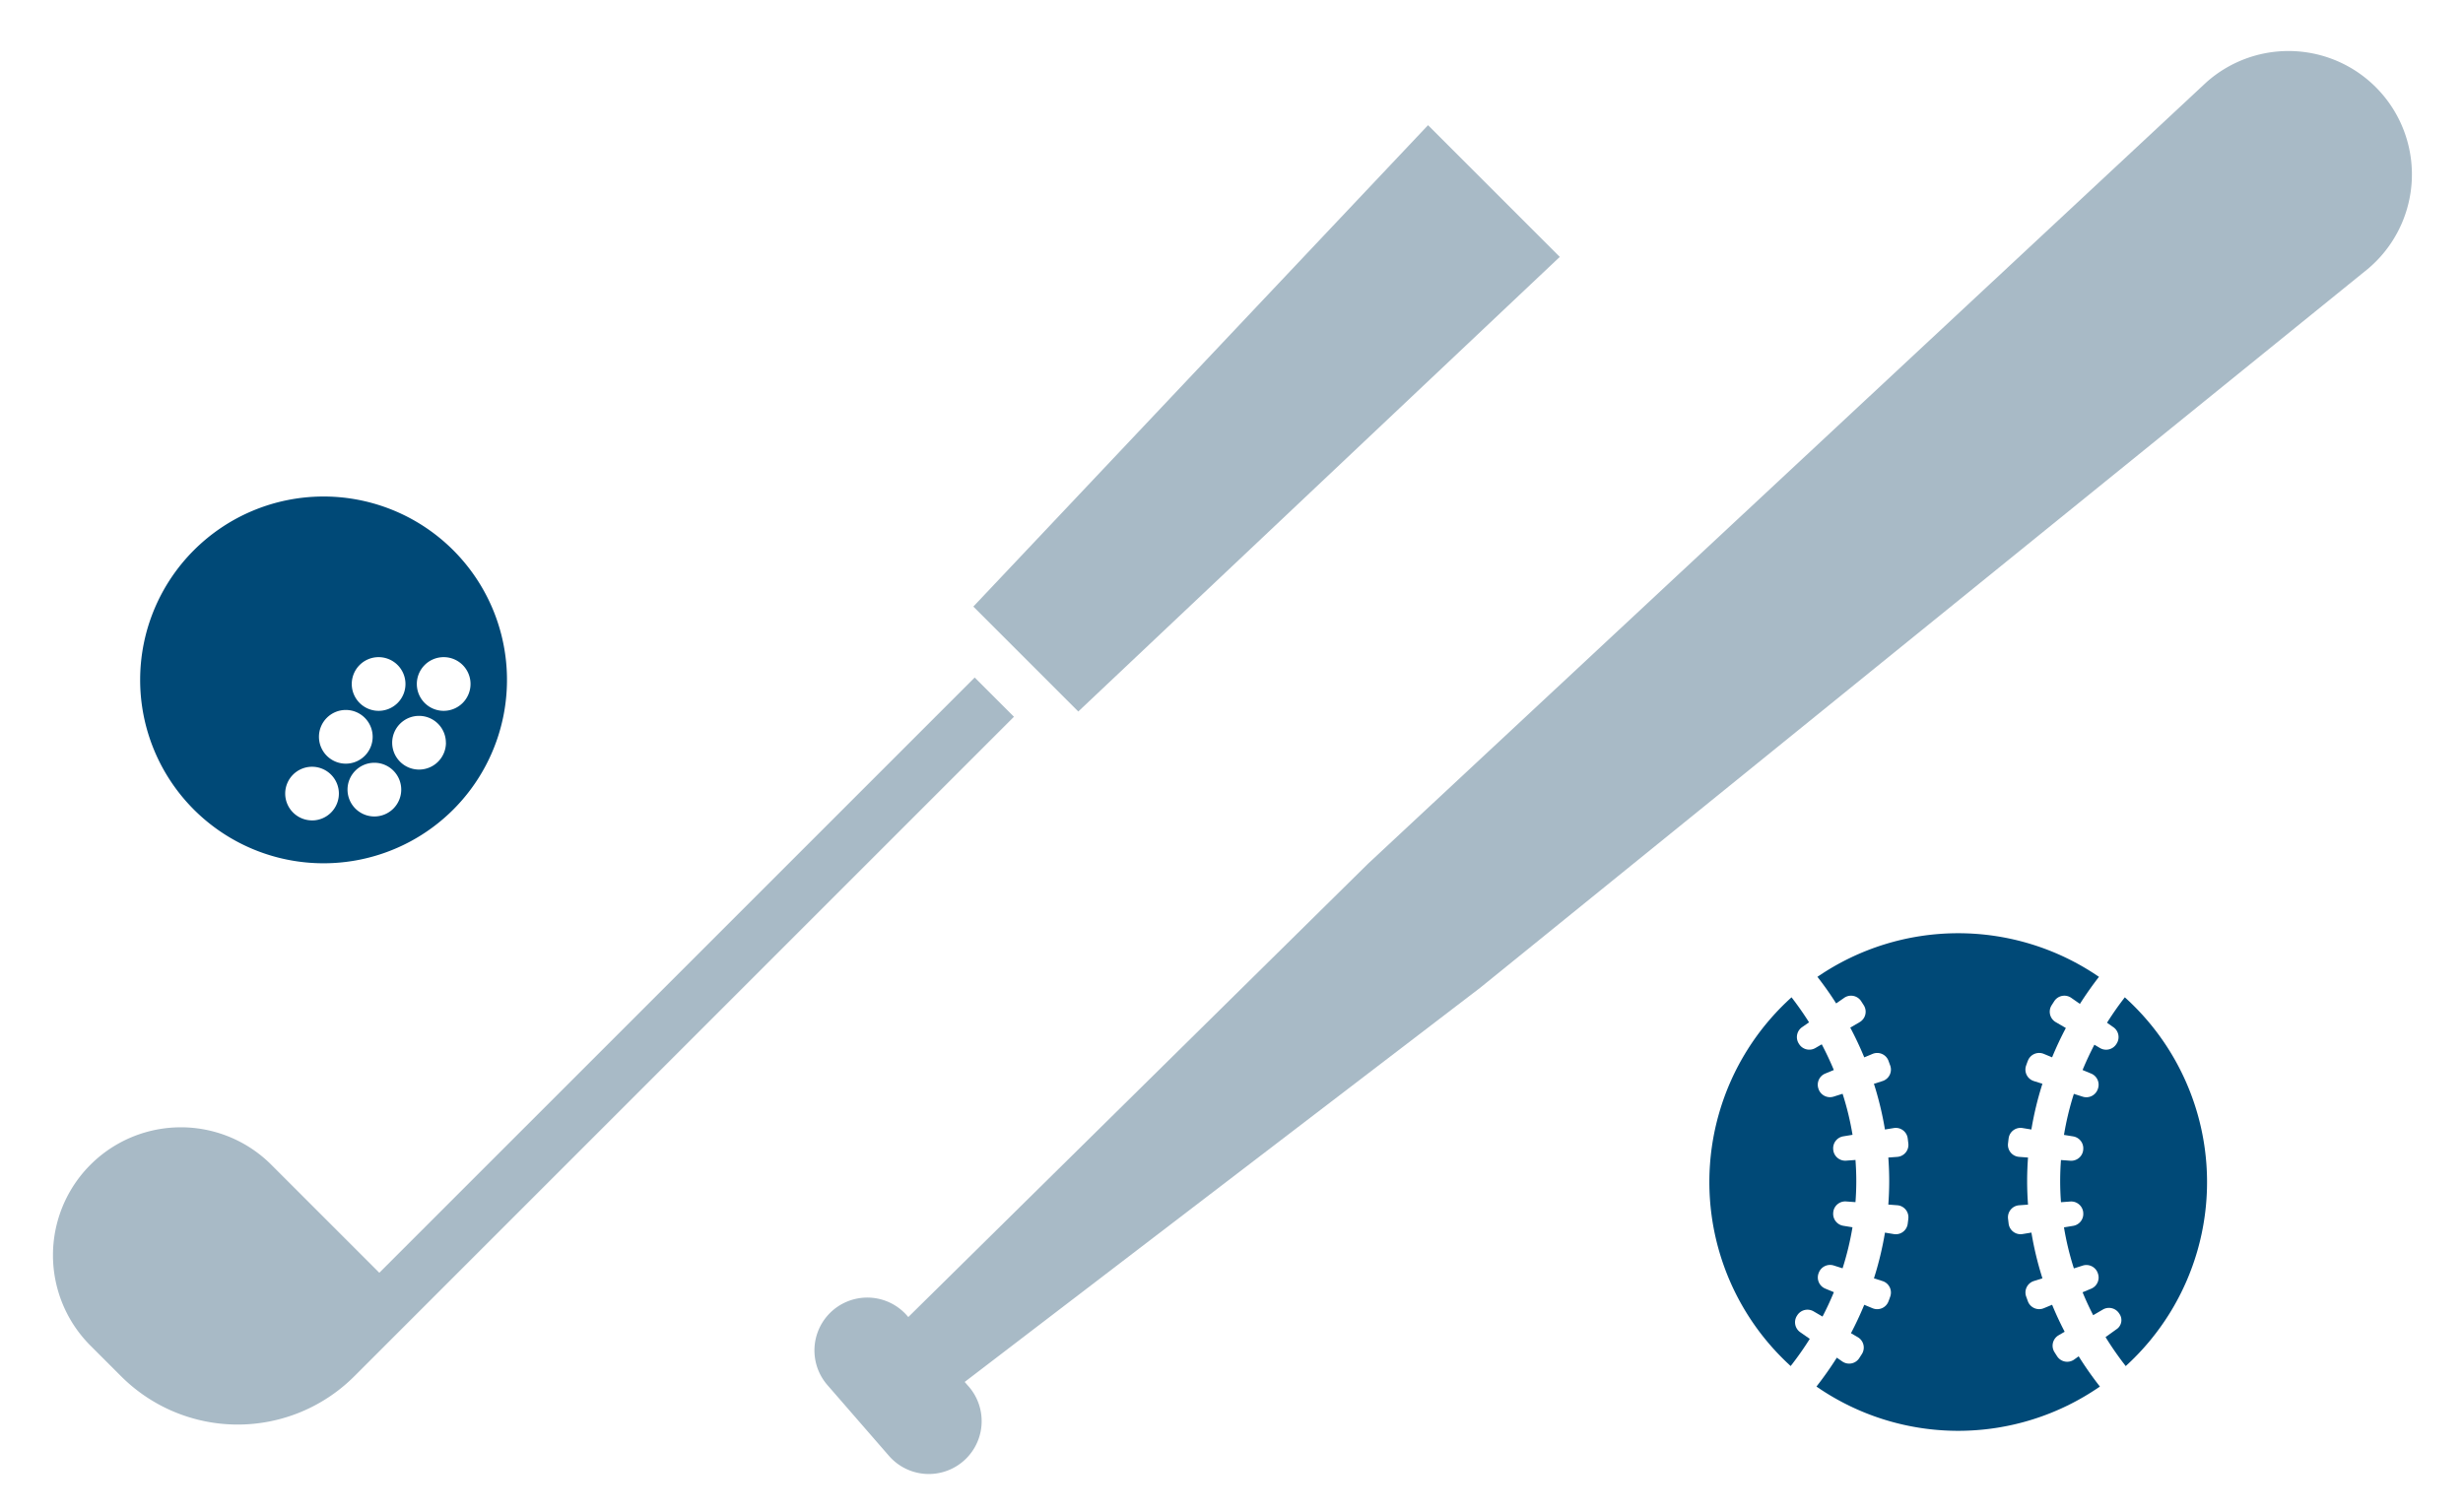
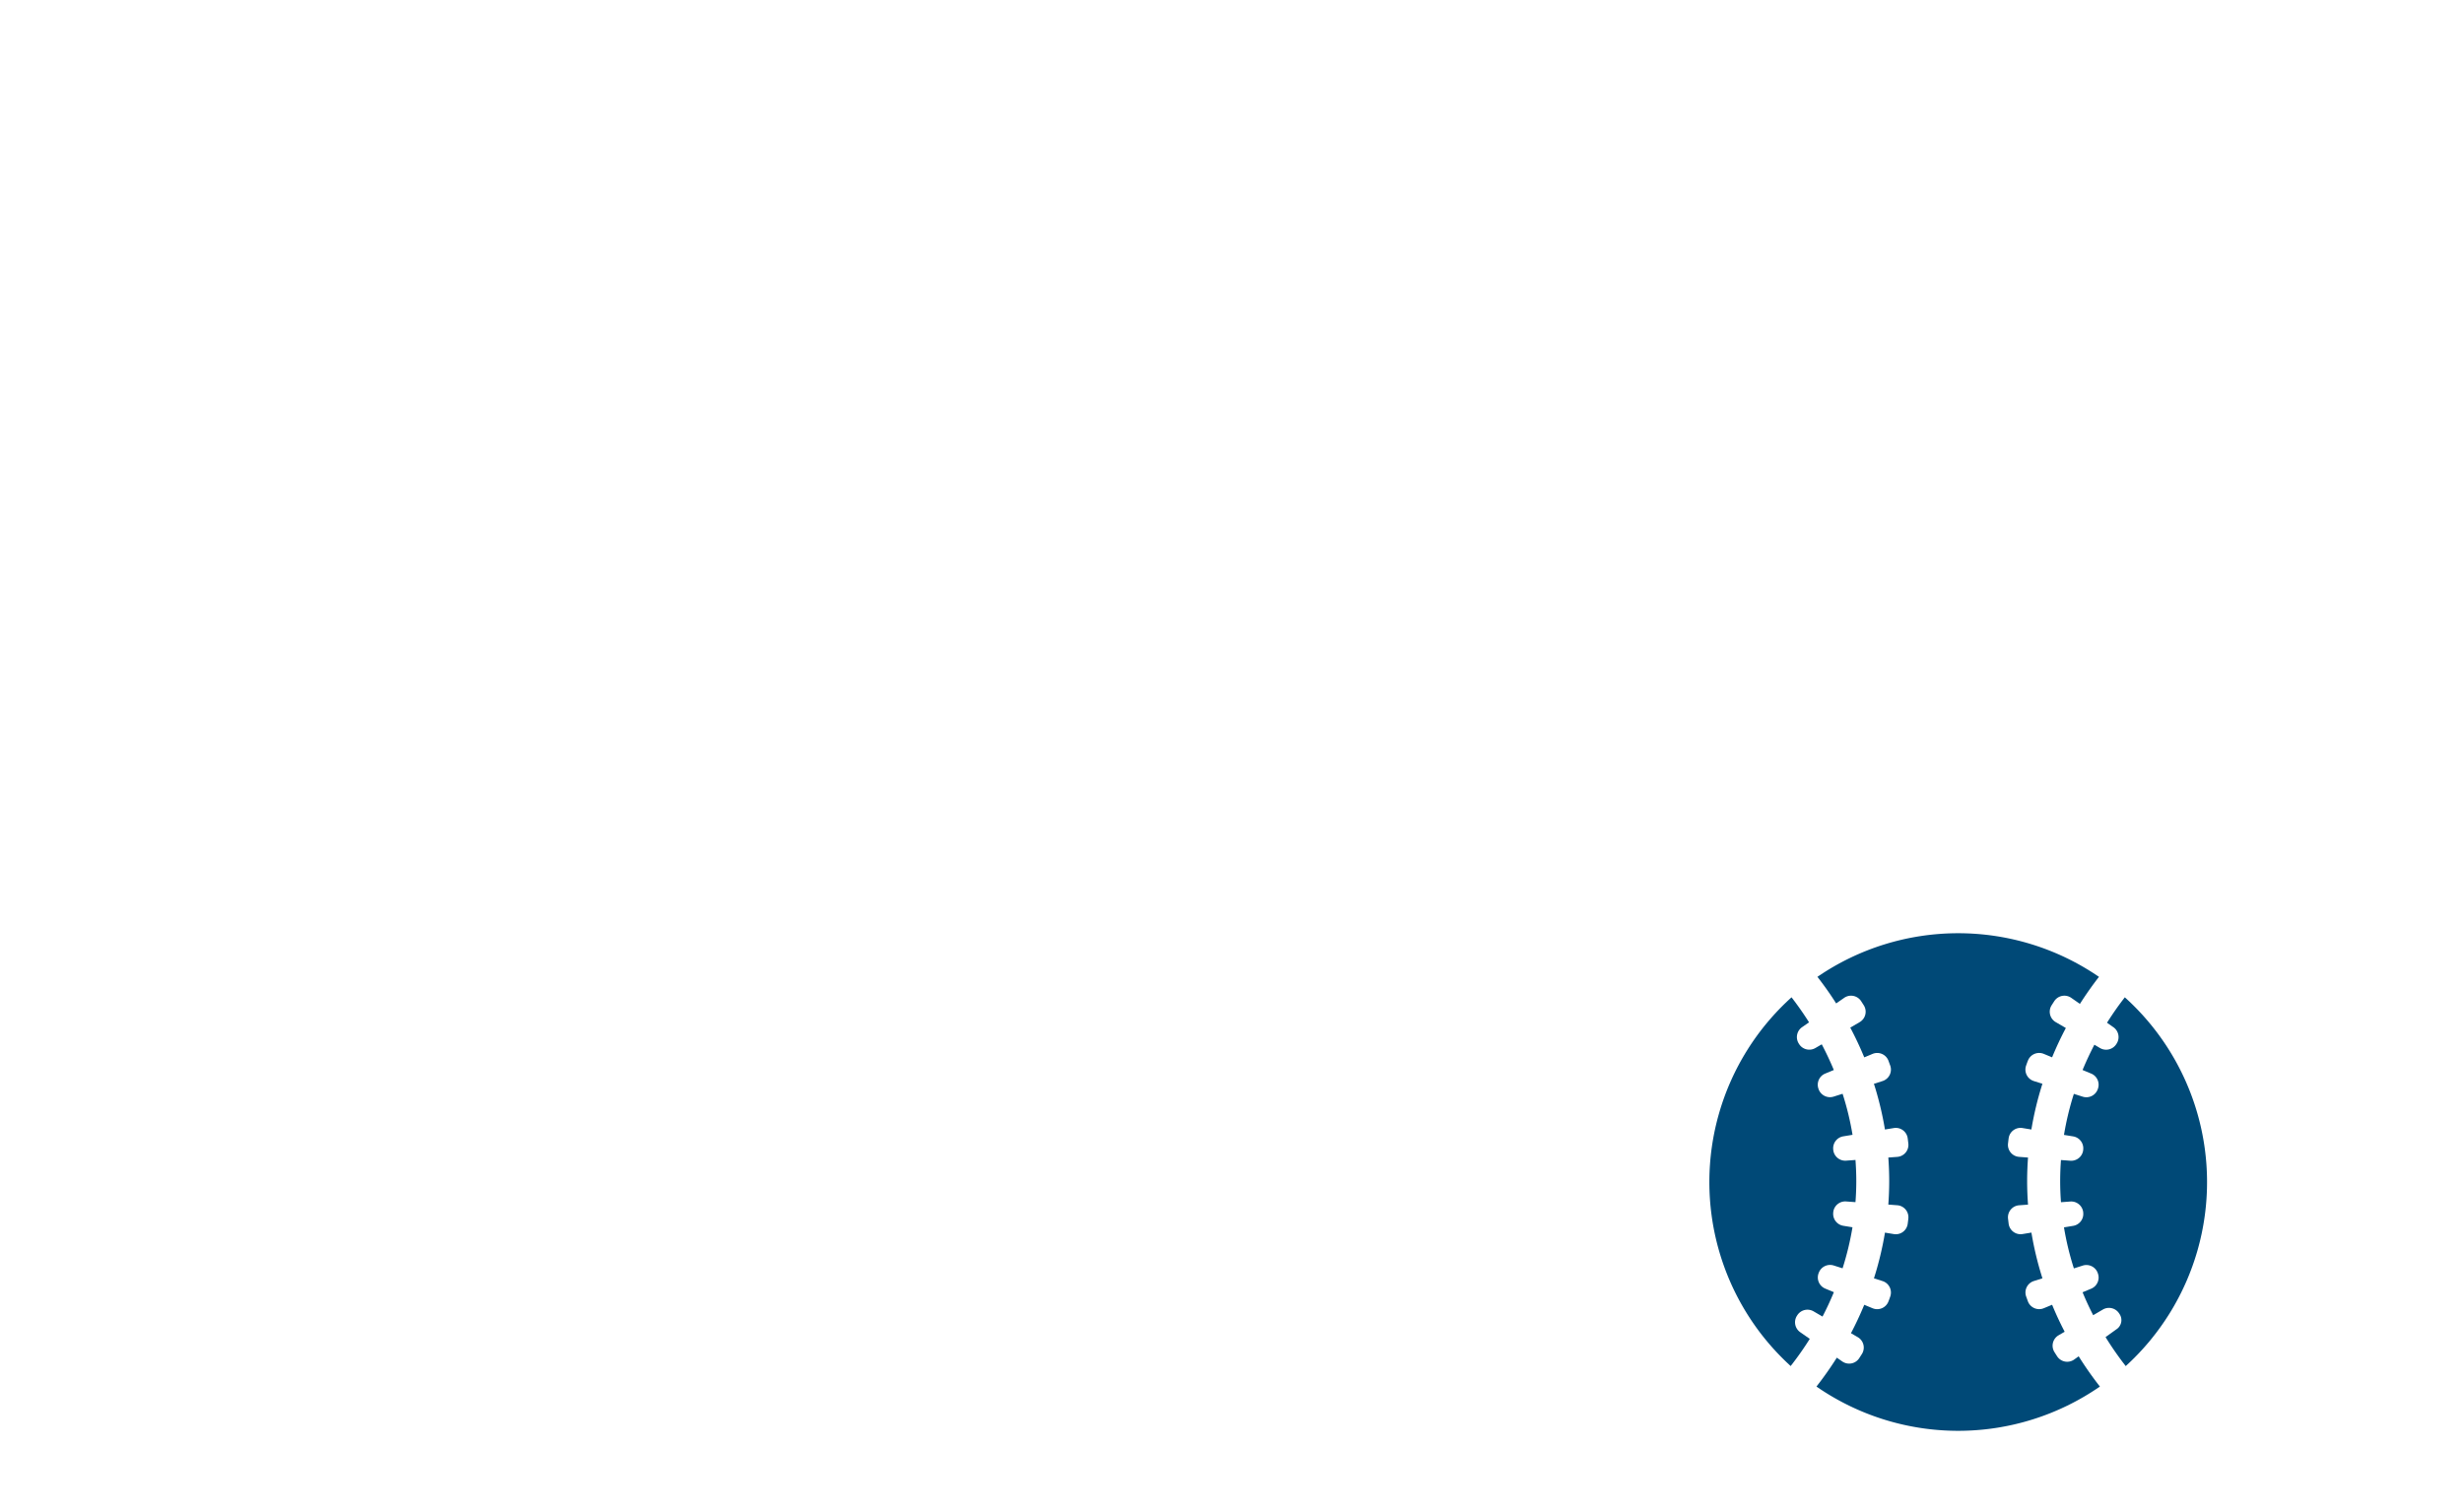
<svg xmlns="http://www.w3.org/2000/svg" width="219.058" height="134.497" viewBox="0 0 219.058 134.497">
  <g id="グループ_125777" data-name="グループ 125777" transform="translate(-312.01 -4053.871)">
    <g id="グループ_125772" data-name="グループ 125772" transform="translate(381.004 4053.871)">
      <g id="グループ_125776" data-name="グループ 125776" transform="translate(0 0)">
        <g id="グループ_125821" data-name="グループ 125821" transform="translate(83.033 83.015)">
          <path id="パス_11198" data-name="パス 11198" d="M59.461,21.316c-.5.642-1.042,1.4-1.587,2.264l.568.4a1.072,1.072,0,0,1,.286,1.461l-.025.039a1.075,1.075,0,0,1-1.447.356l-.506-.3c-.358.688-.714,1.439-1.05,2.25l.766.319a1.072,1.072,0,0,1,.593,1.365l-.01.029a1.074,1.074,0,0,1-1.334.661l-.79-.251a25.953,25.953,0,0,0-.879,3.65l.821.134a1.076,1.076,0,0,1,.889,1.192l0,.021a1.075,1.075,0,0,1-1.144.951l-.834-.062c-.045.611-.07,1.237-.07,1.875s.025,1.266.072,1.877l.832-.062a1.077,1.077,0,0,1,1.144.951l0,.021a1.073,1.073,0,0,1-.889,1.192l-.821.136a25.667,25.667,0,0,0,.881,3.65l.788-.251a1.074,1.074,0,0,1,1.334.659l.01.031a1.072,1.072,0,0,1-.593,1.365l-.766.319c.3.729.62,1.41.943,2.04l.867-.506a1.075,1.075,0,0,1,1.447.356l.025.037a.975.975,0,0,1-.288,1.379l-.951.683a28.777,28.777,0,0,0,1.795,2.577,22.131,22.131,0,0,0-.076-32.8" transform="translate(-22.504 -15.618)" fill="#004977" />
          <path id="パス_11199" data-name="パス 11199" d="M45.781,54.119a28.038,28.038,0,0,0,1.7-2.417l-.85-.593a1.075,1.075,0,0,1-.288-1.464l.025-.039a1.076,1.076,0,0,1,1.447-.354l.8.467c.346-.665.687-1.389,1.009-2.17l-.766-.319a1.074,1.074,0,0,1-.593-1.365l.012-.029a1.073,1.073,0,0,1,1.334-.661l.788.251a26.236,26.236,0,0,0,.881-3.65l-.821-.134a1.076,1.076,0,0,1-.889-1.192l0-.021a1.074,1.074,0,0,1,1.142-.951l.834.062c.045-.611.072-1.237.072-1.875s-.027-1.266-.072-1.877l-.834.062a1.075,1.075,0,0,1-1.142-.951l0-.021a1.075,1.075,0,0,1,.891-1.192l.823-.136A25.375,25.375,0,0,0,50.4,29.9l-.792.251A1.075,1.075,0,0,1,48.27,29.5l-.01-.031a1.072,1.072,0,0,1,.593-1.365l.768-.319c-.338-.811-.7-1.573-1.074-2.285l-.568.331a1.073,1.073,0,0,1-1.447-.354l-.025-.039a1.073,1.073,0,0,1,.288-1.461l.622-.432c-.537-.85-1.068-1.593-1.558-2.225a22.133,22.133,0,0,0-.076,32.8" transform="translate(-38.548 -15.617)" fill="#004977" />
          <path id="パス_11200" data-name="パス 11200" d="M44.929,24.793l.71-.494a1.069,1.069,0,0,1,1.509.292l.241.375a1.07,1.07,0,0,1-.371,1.492l-.834.488c.424.8.848,1.686,1.243,2.645l.741-.309a1.071,1.071,0,0,1,1.412.609c.054.144.1.288.158.432a1.071,1.071,0,0,1-.685,1.377l-.766.243a28.911,28.911,0,0,1,.98,4.067l.788-.13a1.069,1.069,0,0,1,1.237.918c.021.154.037.309.056.465a1.071,1.071,0,0,1-.988,1.182l-.792.058c.049.683.078,1.381.078,2.093s-.029,1.41-.078,2.091l.792.06a1.07,1.07,0,0,1,.988,1.182c-.016.154-.035.311-.056.465a1.068,1.068,0,0,1-1.235.918l-.788-.13a29.2,29.2,0,0,1-.98,4.067l.764.243a1.07,1.07,0,0,1,.685,1.377c-.051.144-.1.288-.158.432a1.071,1.071,0,0,1-1.412.609l-.741-.307c-.377.91-.776,1.754-1.182,2.526l.605.354a1.07,1.07,0,0,1,.371,1.492c-.08.126-.161.251-.241.375a1.069,1.069,0,0,1-1.509.292l-.484-.336a31.208,31.208,0,0,1-1.811,2.569,22.142,22.142,0,0,0,25.209,0,31.6,31.6,0,0,1-1.888-2.69l-.408.292a1.07,1.07,0,0,1-1.509-.294c-.08-.124-.161-.249-.239-.375a1.071,1.071,0,0,1,.368-1.492L65.251,54c-.383-.735-.76-1.536-1.116-2.4l-.739.307a1.072,1.072,0,0,1-1.414-.609c-.054-.144-.1-.288-.156-.432a1.07,1.07,0,0,1,.685-1.377l.764-.243a28.907,28.907,0,0,1-.98-4.067l-.788.13A1.07,1.07,0,0,1,60.27,44.4l-.056-.465A1.072,1.072,0,0,1,61.2,42.75l.792-.058c-.049-.683-.078-1.381-.078-2.1s.029-1.408.078-2.089l-.792-.06a1.07,1.07,0,0,1-.988-1.181c.019-.154.035-.311.056-.465a1.069,1.069,0,0,1,1.237-.918l.786.13a28.905,28.905,0,0,1,.982-4.067l-.766-.243a1.07,1.07,0,0,1-.685-1.377c.051-.144.1-.288.159-.432a1.071,1.071,0,0,1,1.412-.609l.741.307c.389-.943.8-1.813,1.223-2.606l-.9-.525a1.07,1.07,0,0,1-.37-1.492c.08-.126.161-.251.241-.375A1.071,1.071,0,0,1,65.84,24.3l.768.535c.583-.914,1.159-1.717,1.694-2.406a22.14,22.14,0,0,0-25.04,0c.527.677,1.1,1.468,1.667,2.365" transform="translate(-33.648 -18.548)" fill="#004977" />
        </g>
-         <path id="パス_11247" data-name="パス 11247" d="M15.34,170.354H14.8l3.615-57.6L21.949,11.208A10.976,10.976,0,1,0,0,11.2L3.542,113l3.611,57.351H7a4.7,4.7,0,1,0,0,9.4H15.34a4.7,4.7,0,1,0,0-9.4" transform="translate(135.663 0) rotate(49)" fill="#a8bac6" />
      </g>
    </g>
    <g id="グループ_125774" data-name="グループ 125774" transform="translate(312.01 4065.007)">
      <g id="グループ_125775" data-name="グループ 125775" transform="translate(0 0)">
-         <path id="パス_11204" data-name="パス 11204" d="M23.6,54.876A16.313,16.313,0,1,1,7.29,71.188,16.314,16.314,0,0,1,23.6,54.876m4.9,14.289a2.388,2.388,0,1,0,2.387,2.389A2.391,2.391,0,0,0,28.5,69.165m8.174,2.389a2.388,2.388,0,1,0-2.387,2.387,2.391,2.391,0,0,0,2.387-2.387m-2.192,5.225A2.388,2.388,0,1,0,32.1,79.166a2.391,2.391,0,0,0,2.387-2.387m-6.366,6.558a2.388,2.388,0,1,0-2.387-2.387,2.39,2.39,0,0,0,2.387,2.387m-.152-7.086a2.388,2.388,0,1,0-2.387,2.389,2.389,2.389,0,0,0,2.387-2.389M22.578,83.69A2.387,2.387,0,1,0,20.191,81.3a2.39,2.39,0,0,0,2.387,2.387" transform="translate(5.175 -21.844)" fill="#004977" />
-         <path id="パス_11244" data-name="パス 11244" d="M1.684,58.876h13.2L16.57,0H0Z" transform="translate(127.009 0) rotate(45)" fill="#a8bac6" />
-         <path id="パス_11245" data-name="パス 11245" d="M11.376,74.885H24.963V0H29.9V82.968A14.666,14.666,0,0,1,15.236,97.635h-3.86a11.375,11.375,0,1,1,0-22.75" transform="translate(69.038 31.481) rotate(45)" fill="#a8bac6" />
-       </g>
+         </g>
    </g>
  </g>
</svg>